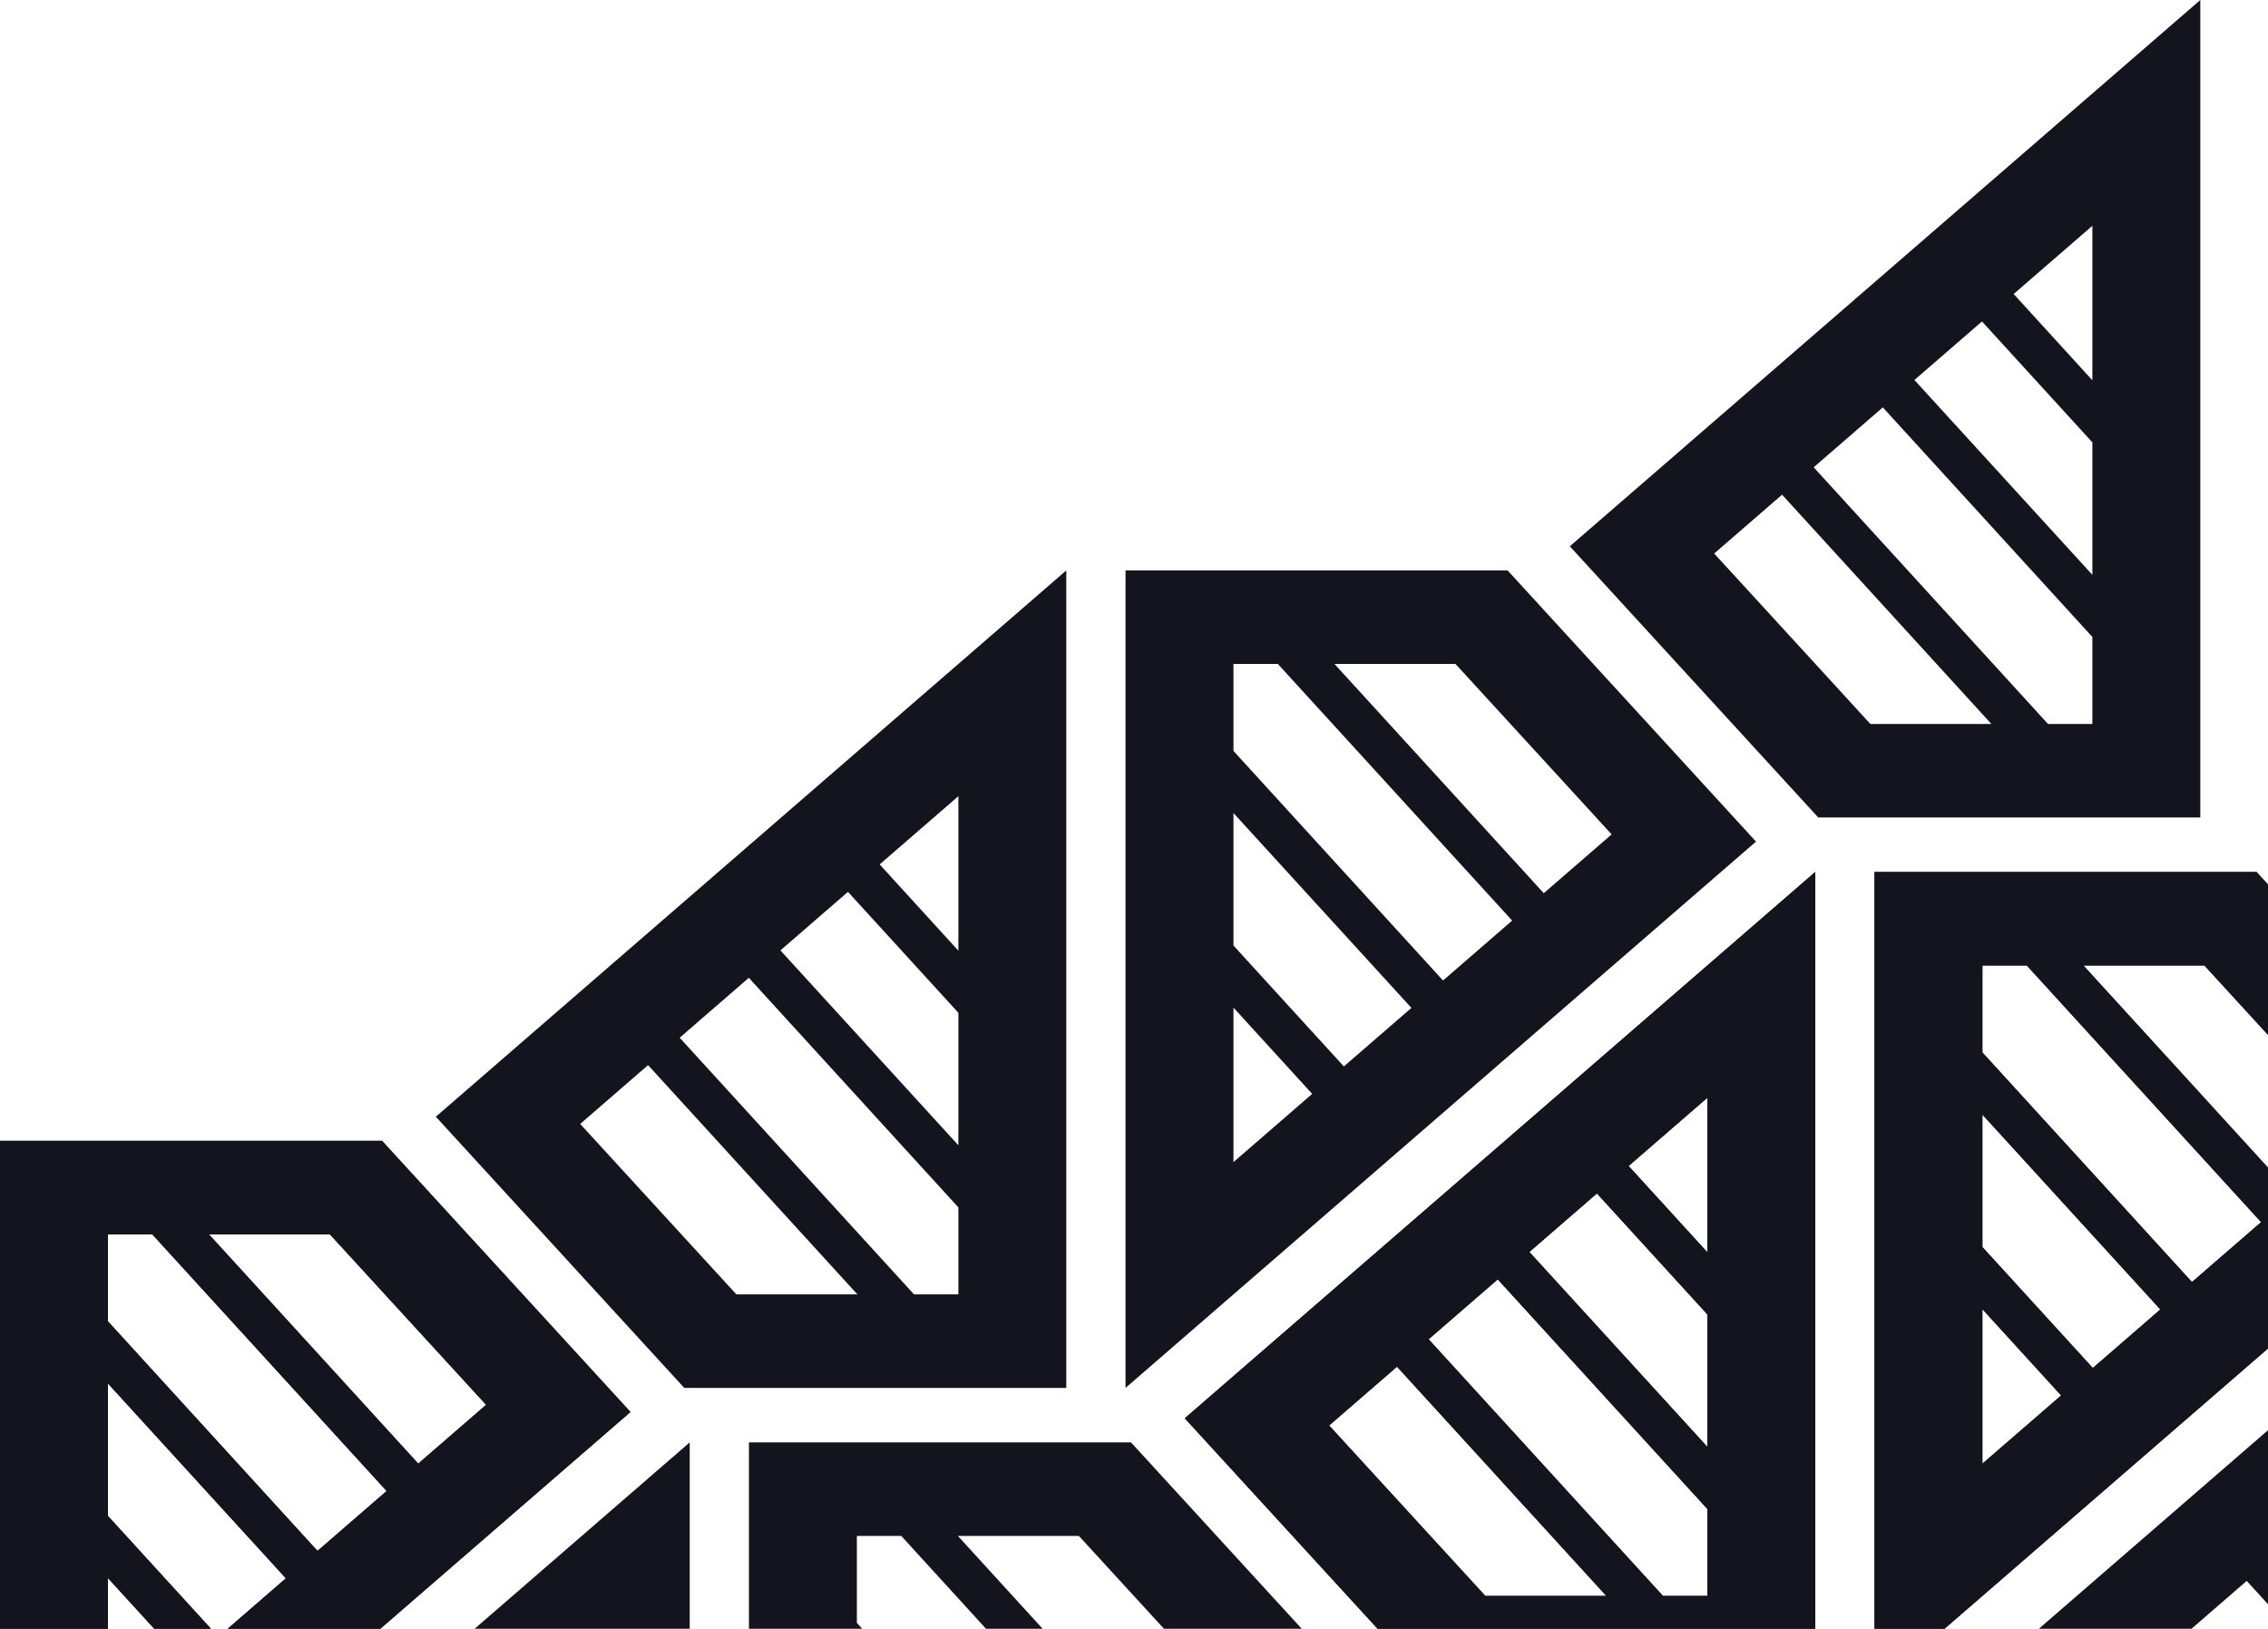
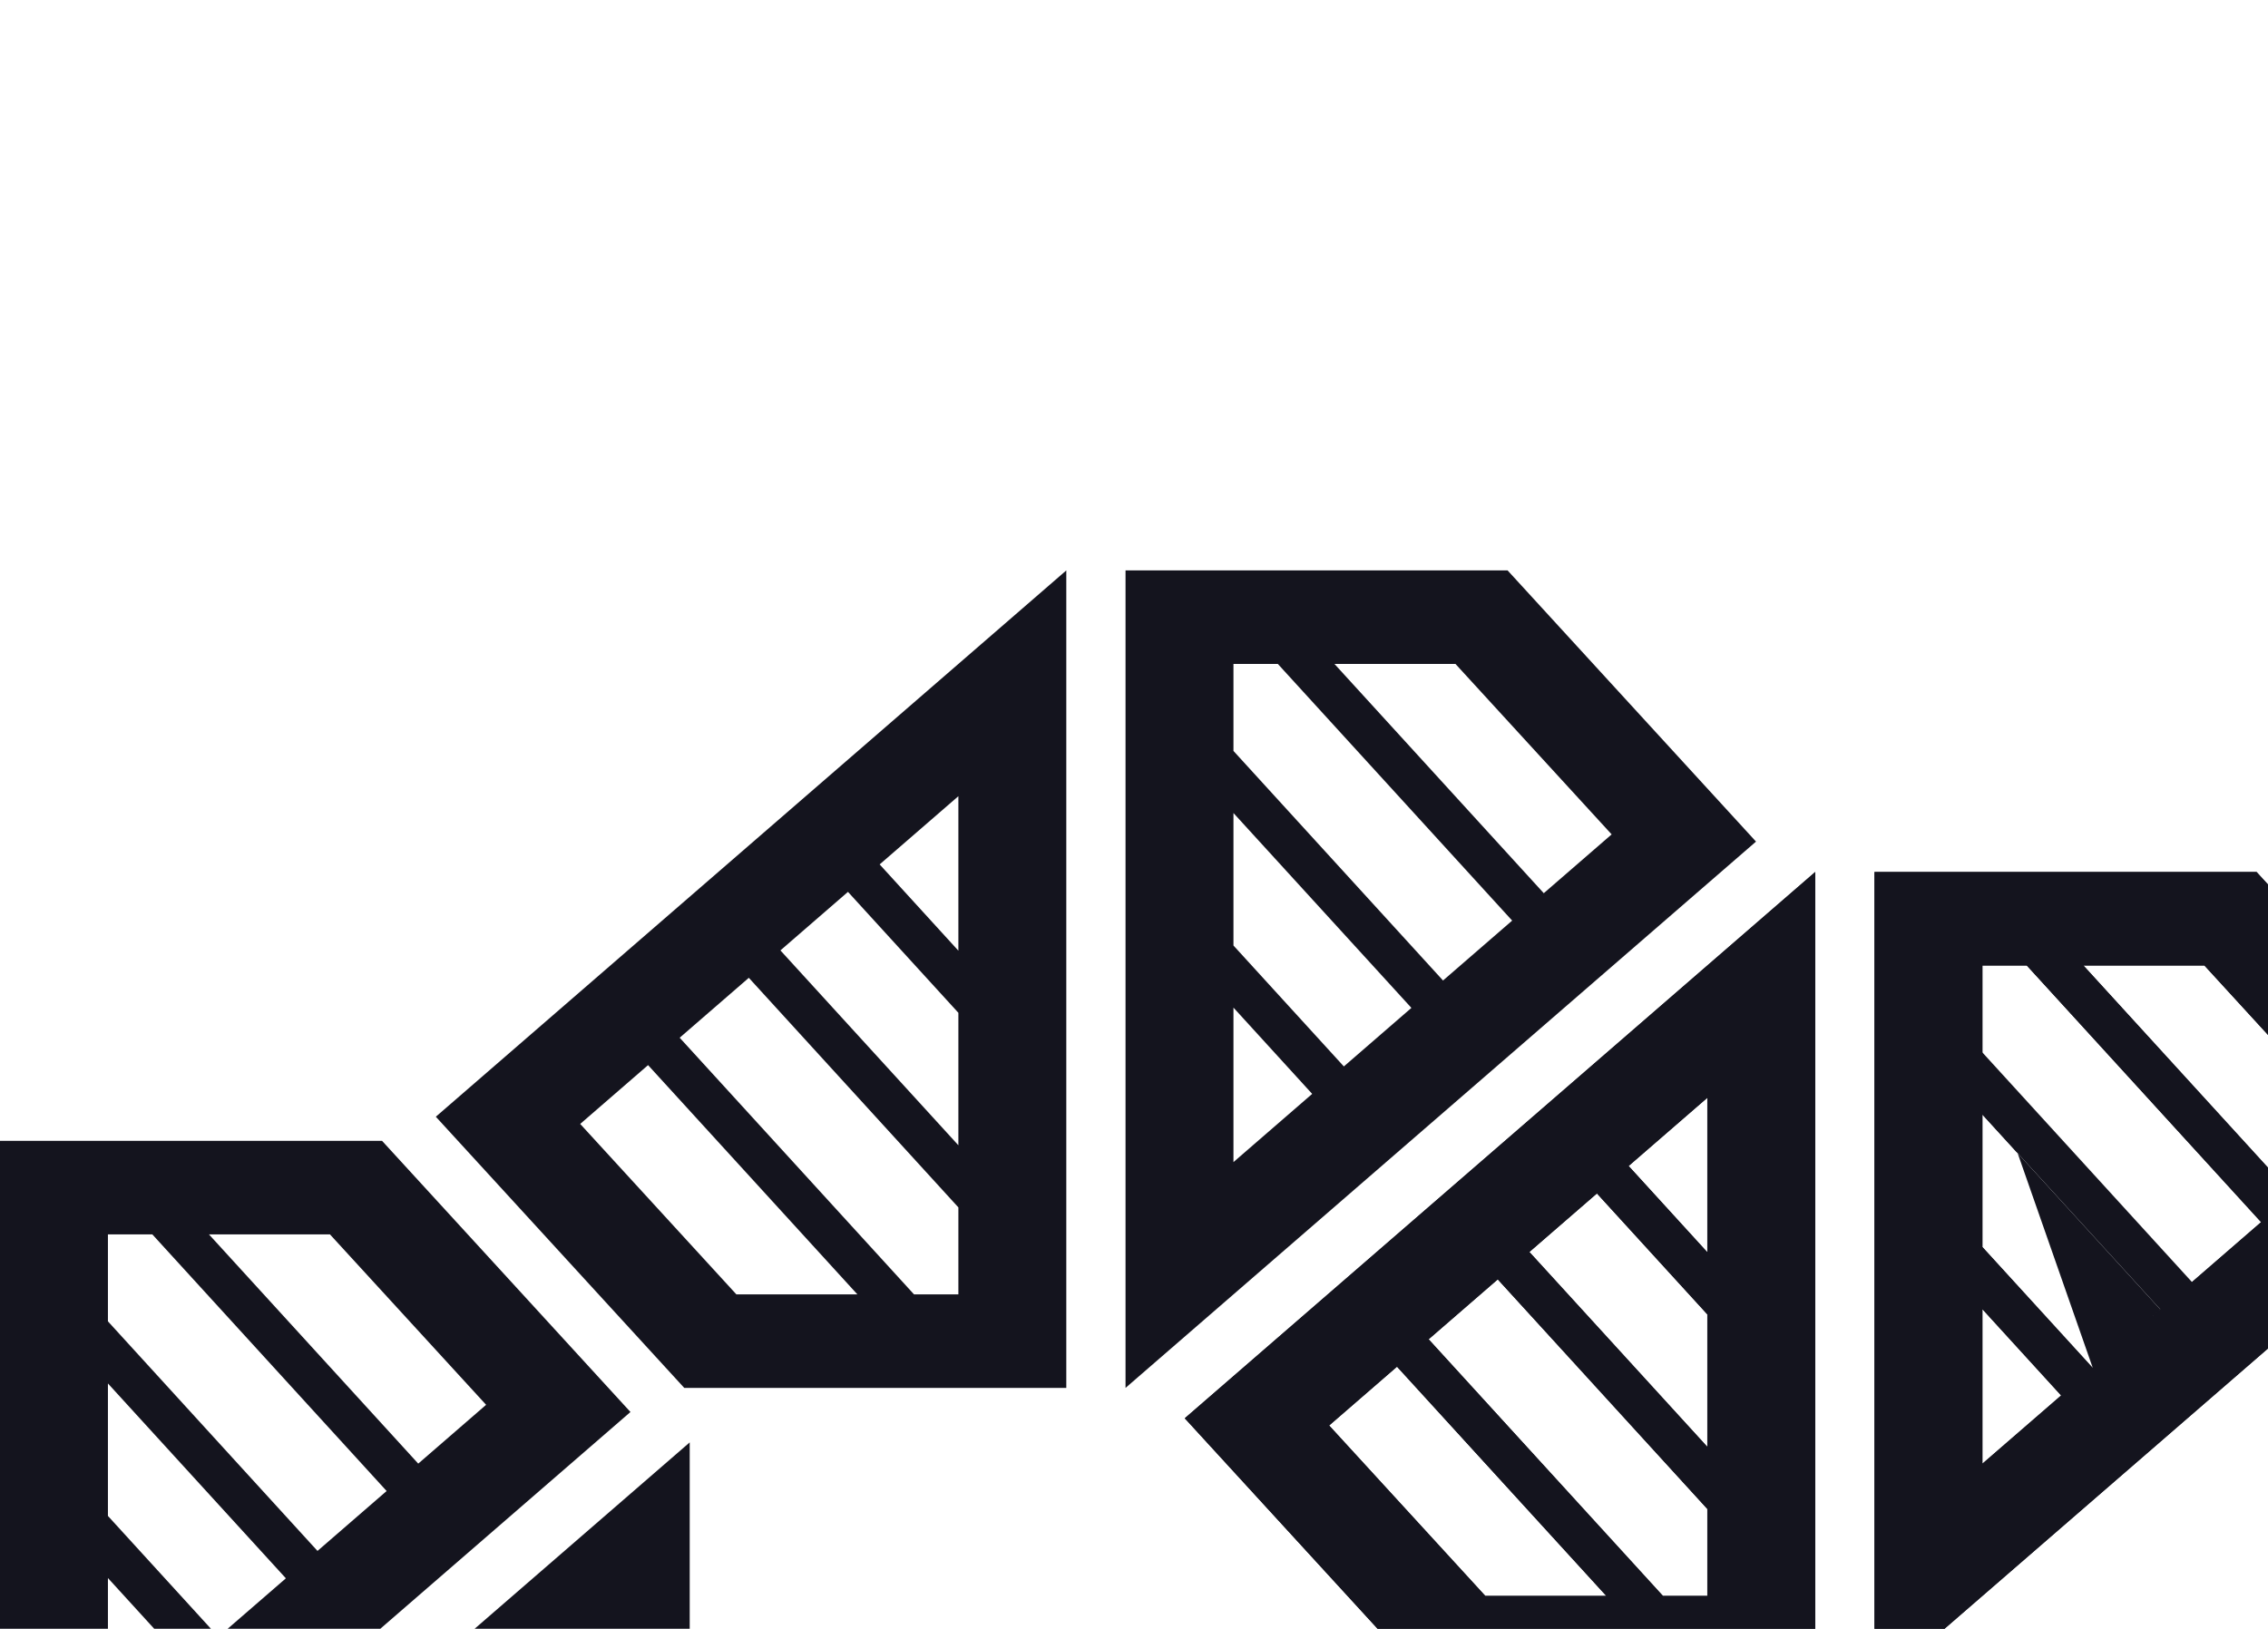
<svg xmlns="http://www.w3.org/2000/svg" width="536" height="385" viewBox="0 0 536 385" fill="none">
-   <path d="M90.291 269.67H0V462.905L149 333.769L90.291 269.67ZM25.506 409.534V373.017L44.111 393.408L25.506 409.534ZM51.597 386.919L25.506 358.335V327.02L67.561 373.082L51.597 386.919ZM75.033 366.606L25.506 312.338V291.778H35.993L91.371 352.444L75.033 366.606ZM49.377 291.778H77.973L114.882 332.066L98.843 345.968L49.377 291.778Z" fill="#14141E" />
  <path d="M338.709 399.352H429V206.117L280 335.253L338.709 399.352ZM403.494 259.488V296.005L384.89 275.614L403.494 259.488ZM377.403 282.103L403.494 310.687V342.002L361.439 295.94L377.403 282.103ZM353.967 302.416L403.494 356.684V377.244H393.007L337.629 316.578L353.967 302.416ZM379.624 377.244H351.027L314.118 336.956L330.157 323.054L379.624 377.244Z" fill="#14141E" />
  <path d="M533.291 206.117H443V399.352L592 270.216L533.291 206.117ZM468.506 345.981V309.464L487.11 329.855L468.506 345.981ZM494.597 323.366L468.506 294.782V263.467L510.561 309.529L494.597 323.366ZM518.033 303.053L468.506 248.785V228.224H478.993L534.371 288.891L518.033 303.053ZM492.376 228.224H520.973L557.882 268.513L541.843 282.415L492.376 228.224Z" fill="#14141E" />
  <path d="M72.709 534.187H163V340.952L14 470.087L72.709 534.187ZM137.494 394.322V430.839L118.89 410.448L137.494 394.322ZM111.403 416.937L137.494 445.521V476.836L95.439 430.774L111.403 416.937ZM87.967 437.25L137.494 491.518V512.079H127.007L71.629 451.412L87.967 437.25ZM113.624 512.079H85.027L48.118 471.79L64.157 457.889L113.624 512.079Z" fill="#14141E" />
  <path d="M356.291 134.834H266V328.069L415 198.934L356.291 134.834ZM291.506 274.699V238.182L310.11 258.573L291.506 274.699ZM317.597 252.084L291.506 223.5V192.185L333.561 238.247L317.597 252.084ZM341.033 231.771L291.506 177.503V156.942H301.993L357.371 217.609L341.033 231.771ZM315.376 156.942H343.973L380.882 197.231L364.843 211.132L315.376 156.942Z" fill="#14141E" />
-   <path d="M429.709 193.235H520V0L371 129.135L429.709 193.235ZM494.494 53.371V89.888L475.89 69.496L494.494 53.371ZM468.403 75.986L494.494 104.57V135.885L452.439 89.823L468.403 75.986ZM444.967 96.299L494.494 150.567V171.127H484.007L428.629 110.461L444.967 96.299ZM470.624 171.127H442.027L405.118 130.839L421.157 116.937L470.624 171.127Z" fill="#14141E" />
-   <path d="M515.709 470.634H606V277.399L457 406.534L515.709 470.634ZM580.494 330.77V367.286L561.89 346.895L580.494 330.77ZM554.403 353.385L580.494 381.969V413.284L538.439 367.221L554.403 353.385ZM530.967 373.698L580.494 427.966V448.526H570.007L514.629 387.86L530.967 373.698ZM556.624 448.526H528.027L491.118 408.238L507.157 394.336L556.624 448.526Z" fill="#14141E" />
-   <path d="M267.291 340.952H177V534.187L326 405.051L267.291 340.952ZM202.506 480.816V444.299L221.11 464.69L202.506 480.816ZM228.597 458.201L202.506 429.617V398.302L244.561 444.364L228.597 458.201ZM252.033 437.888L202.506 383.62V363.059H212.993L268.371 423.726L252.033 437.888ZM226.376 363.059H254.973L291.882 403.348L275.843 417.25L226.376 363.059Z" fill="#14141E" />
  <path d="M161.709 328.07H252V134.835L103 263.97L161.709 328.07ZM226.494 188.206V224.722L207.89 204.331L226.494 188.206ZM200.403 210.821L226.494 239.405V270.72L184.439 224.658L200.403 210.821ZM176.967 231.134L226.494 285.402V305.962H216.007L160.629 245.296L176.967 231.134ZM202.624 305.962H174.027L137.118 265.674L153.157 251.772L202.624 305.962Z" fill="#14141E" />
  <path d="M90.291 269.67H0V462.905L149 333.769L90.291 269.67ZM25.506 409.534V373.017L44.111 393.408L25.506 409.534ZM51.597 386.919L25.506 358.335V327.02L67.561 373.082L51.597 386.919ZM75.033 366.606L25.506 312.338V291.778H35.993L91.371 352.444L75.033 366.606ZM49.377 291.778H77.973L114.882 332.066L98.843 345.968L49.377 291.778Z" fill="#14141E" />
  <path d="M338.709 399.352H429V206.117L280 335.253L338.709 399.352ZM403.494 259.488V296.005L384.89 275.614L403.494 259.488ZM377.403 282.103L403.494 310.687V342.002L361.439 295.94L377.403 282.103ZM353.967 302.416L403.494 356.684V377.244H393.007L337.629 316.578L353.967 302.416ZM379.624 377.244H351.027L314.118 336.956L330.157 323.054L379.624 377.244Z" fill="#14141E" />
-   <path d="M533.291 206.117H443V399.352L592 270.216L533.291 206.117ZM468.506 345.981V309.464L487.11 329.855L468.506 345.981ZM494.597 323.366L468.506 294.782V263.467L510.561 309.529L494.597 323.366ZM518.033 303.053L468.506 248.785V228.224H478.993L534.371 288.891L518.033 303.053ZM492.376 228.224H520.973L557.882 268.513L541.843 282.415L492.376 228.224Z" fill="#14141E" />
+   <path d="M533.291 206.117H443V399.352L592 270.216L533.291 206.117ZM468.506 345.981V309.464L487.11 329.855L468.506 345.981ZM494.597 323.366L468.506 294.782V263.467L510.561 309.529L494.597 323.366ZL468.506 248.785V228.224H478.993L534.371 288.891L518.033 303.053ZM492.376 228.224H520.973L557.882 268.513L541.843 282.415L492.376 228.224Z" fill="#14141E" />
</svg>